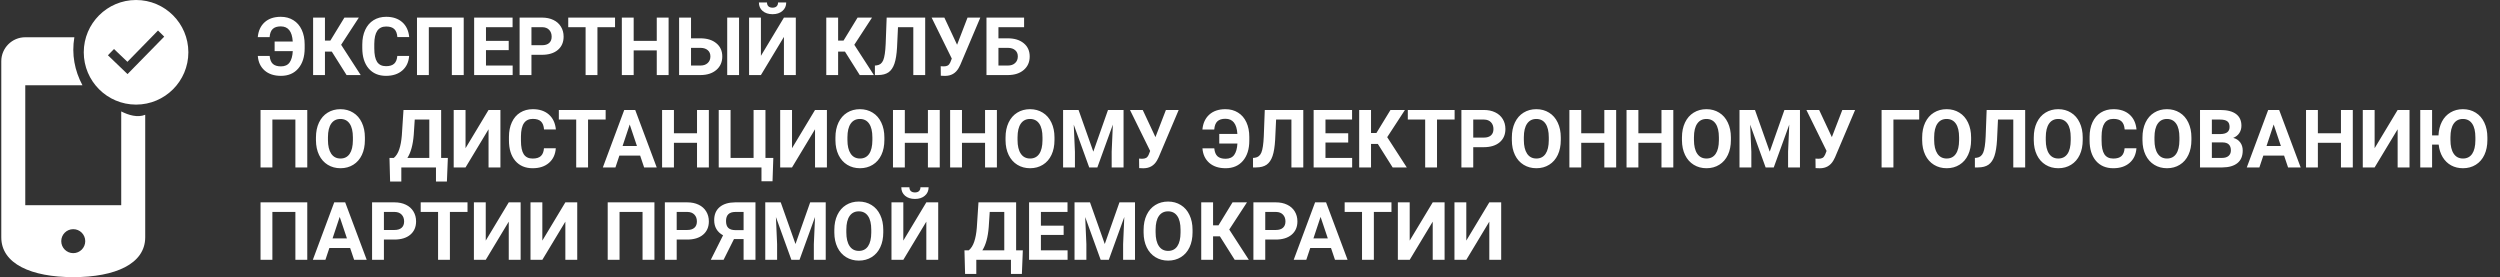
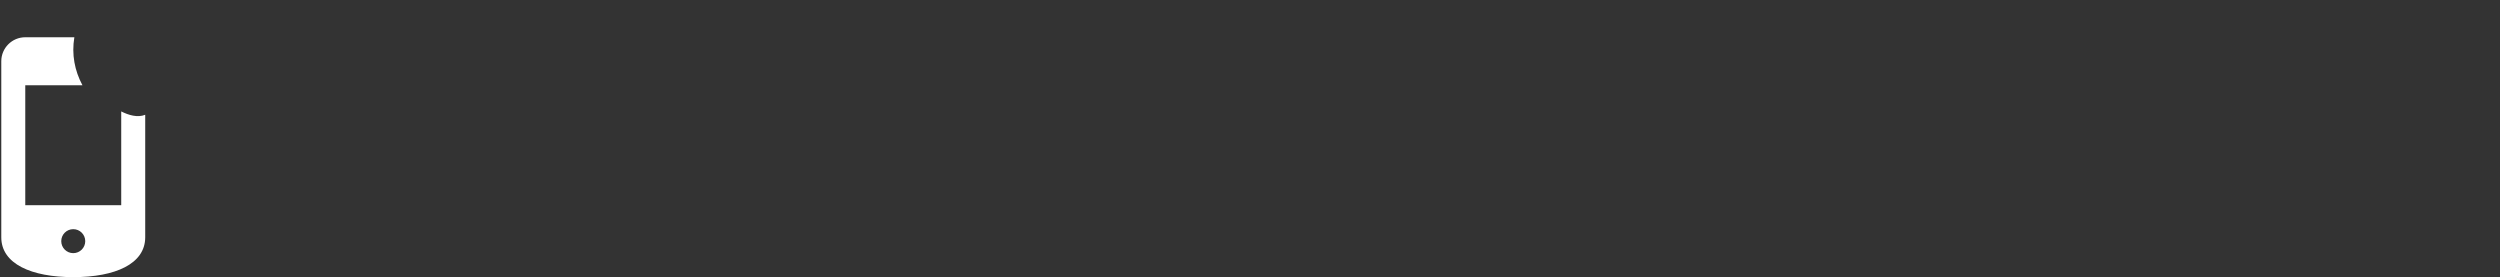
<svg xmlns="http://www.w3.org/2000/svg" width="433" height="48" viewBox="0 0 433 48" fill="none">
  <rect x="0" y="0" width="433" height="48" fill="#333333" stroke="none" />
-   <path d="M23.566 0C18.564 0 14.508 4.056 14.508 9.058C14.508 14.061 18.564 18.117 23.566 18.117C28.569 18.117 32.624 14.061 32.624 9.058C32.624 4.056 28.569 0 23.566 0ZM22.087 12.833L18.691 9.572L19.744 8.489L22.069 10.706L27.368 5.284L28.442 6.348L22.087 12.833Z" fill="white" />
  <path d="M20.996 19.297V35.536H4.377V14.763H14.278C12.93 12.237 12.381 9.436 12.878 6.453H4.377C2.082 6.453 0.223 8.315 0.223 10.608V41.099C0.219 45.696 5.422 48 12.699 48C19.966 48 25.151 45.703 25.151 41.099V19.879C23.831 20.413 22.271 19.948 20.996 19.297ZM12.687 43.845C11.538 43.845 10.609 42.915 10.609 41.768C10.609 40.621 11.538 39.691 12.687 39.691C13.835 39.691 14.764 40.621 14.764 41.768C14.764 42.915 13.835 43.845 12.687 43.845Z" fill="white" />
-   <path d="M46.704 9.691C46.763 10.334 46.953 10.796 47.272 11.079C47.59 11.357 48.053 11.496 48.659 11.496C49.329 11.496 49.826 11.275 50.149 10.833C50.473 10.386 50.66 9.728 50.71 8.857H47.565V7.196H50.703C50.648 6.308 50.448 5.649 50.102 5.221C49.76 4.788 49.27 4.571 48.632 4.571C48.012 4.571 47.547 4.719 47.237 5.016C46.927 5.307 46.747 5.779 46.697 6.431H44.647C44.747 5.341 45.143 4.482 45.836 3.854C46.533 3.225 47.465 2.91 48.632 2.91C49.461 2.91 50.188 3.106 50.812 3.498C51.441 3.885 51.925 4.444 52.262 5.173C52.599 5.897 52.768 6.743 52.768 7.709V8.358C52.768 9.826 52.401 10.99 51.667 11.852C50.938 12.708 49.935 13.137 48.659 13.137C47.483 13.137 46.54 12.827 45.829 12.207C45.123 11.583 44.731 10.744 44.653 9.691H46.704ZM57.464 8.933H56.281V13H54.23V3.047H56.281V7.032H57.218L59.651 3.047H62.153L59.084 7.757L62.475 13H60.027L57.464 8.933ZM70.862 9.685C70.785 10.755 70.388 11.599 69.673 12.214C68.962 12.829 68.023 13.137 66.856 13.137C65.58 13.137 64.576 12.708 63.842 11.852C63.113 10.99 62.748 9.81 62.748 8.311V7.702C62.748 6.745 62.917 5.902 63.254 5.173C63.591 4.444 64.072 3.885 64.696 3.498C65.325 3.106 66.054 2.91 66.884 2.91C68.032 2.91 68.957 3.218 69.659 3.833C70.361 4.448 70.767 5.312 70.876 6.424H68.825C68.775 5.781 68.595 5.316 68.285 5.029C67.98 4.738 67.513 4.592 66.884 4.592C66.2 4.592 65.688 4.838 65.346 5.33C65.008 5.818 64.835 6.577 64.826 7.606V8.358C64.826 9.434 64.988 10.22 65.311 10.717C65.64 11.213 66.155 11.462 66.856 11.462C67.49 11.462 67.962 11.318 68.272 11.031C68.586 10.74 68.766 10.291 68.811 9.685H70.862ZM80.316 13H78.259V4.708H74.273V13H72.223V3.047H80.316V13ZM88.109 8.687H84.172V11.352H88.793V13H82.121V3.047H88.779V4.708H84.172V7.08H88.109V8.687ZM92.047 9.493V13H89.996V3.047H93.879C94.626 3.047 95.283 3.184 95.848 3.457C96.417 3.73 96.855 4.12 97.16 4.626C97.466 5.127 97.618 5.699 97.618 6.342C97.618 7.317 97.283 8.087 96.613 8.652C95.948 9.213 95.025 9.493 93.845 9.493H92.047ZM92.047 7.832H93.879C94.421 7.832 94.834 7.704 95.116 7.449C95.403 7.194 95.547 6.829 95.547 6.355C95.547 5.868 95.403 5.474 95.116 5.173C94.829 4.872 94.433 4.717 93.927 4.708H92.047V7.832ZM106.525 4.708H103.477V13H101.426V4.708H98.418V3.047H106.525V4.708ZM115.802 13H113.751V8.734H109.752V13H107.701V3.047H109.752V7.08H113.751V3.047H115.802V13ZM119.685 6.636H121.284C122.455 6.636 123.383 6.921 124.066 7.49C124.755 8.055 125.099 8.819 125.099 9.78C125.099 10.746 124.757 11.523 124.073 12.111C123.394 12.695 122.49 12.991 121.359 13H117.62V3.047H119.685V6.636ZM128.004 13H125.953V3.047H128.004V13ZM119.685 8.29V11.352H121.318C121.842 11.352 122.259 11.209 122.569 10.922C122.884 10.635 123.041 10.25 123.041 9.767C123.041 9.315 122.891 8.96 122.59 8.7C122.294 8.436 121.886 8.299 121.366 8.29H119.685ZM135.776 3.047H137.834V13H135.776V6.39L131.791 13H129.74V3.047H131.791V9.671L135.776 3.047ZM136.173 0.429C136.173 1.035 135.954 1.525 135.517 1.898C135.084 2.272 134.514 2.459 133.808 2.459C133.101 2.459 132.529 2.274 132.092 1.905C131.659 1.536 131.442 1.044 131.442 0.429H132.844C132.844 0.716 132.928 0.939 133.097 1.099C133.27 1.254 133.507 1.331 133.808 1.331C134.104 1.331 134.336 1.254 134.505 1.099C134.674 0.939 134.758 0.716 134.758 0.429H136.173ZM146.345 8.933H145.162V13H143.111V3.047H145.162V7.032H146.099L148.532 3.047H151.034L147.965 7.757L151.355 13H148.908L146.345 8.933ZM160.242 3.047V13H158.185V4.708H155.532L155.368 8.222C155.3 9.407 155.149 10.341 154.917 11.024C154.685 11.704 154.345 12.203 153.898 12.521C153.452 12.836 152.841 12.995 152.066 13H151.533V11.352L151.875 11.318C152.39 11.25 152.757 10.954 152.976 10.43C153.199 9.901 153.34 8.962 153.399 7.613L153.57 3.047H160.242ZM165.766 7.75L167.577 3.047H169.792L166.312 11.257L166.032 11.797C165.517 12.695 164.729 13.144 163.667 13.144L162.949 13.116L162.929 11.469C163.038 11.487 163.216 11.496 163.462 11.496C163.749 11.496 163.979 11.446 164.152 11.346C164.33 11.245 164.478 11.061 164.597 10.792L164.85 10.143L161.356 3.047H163.564L165.766 7.75ZM177.373 4.708H172.93V6.636H174.529C175.701 6.636 176.628 6.921 177.312 7.49C178 8.055 178.344 8.819 178.344 9.78C178.344 10.746 178.002 11.523 177.318 12.111C176.639 12.695 175.735 12.991 174.604 13H170.858V3.047H177.373V4.708ZM172.93 8.29V11.352H174.563C175.088 11.352 175.505 11.209 175.814 10.922C176.129 10.635 176.286 10.25 176.286 9.767C176.286 9.315 176.136 8.96 175.835 8.7C175.539 8.436 175.131 8.299 174.611 8.29H172.93ZM53.219 29H51.161V20.708H47.176V29H45.125V19.047H53.219V29ZM63.199 24.249C63.199 25.229 63.026 26.088 62.68 26.826C62.333 27.564 61.837 28.134 61.19 28.535C60.547 28.936 59.809 29.137 58.975 29.137C58.15 29.137 57.414 28.939 56.767 28.542C56.12 28.145 55.618 27.58 55.263 26.847C54.907 26.108 54.727 25.261 54.723 24.304V23.811C54.723 22.832 54.898 21.97 55.249 21.227C55.605 20.48 56.103 19.908 56.746 19.512C57.393 19.111 58.132 18.91 58.961 18.91C59.79 18.91 60.526 19.111 61.169 19.512C61.816 19.908 62.315 20.48 62.666 21.227C63.022 21.97 63.199 22.829 63.199 23.805V24.249ZM61.121 23.798C61.121 22.754 60.934 21.961 60.56 21.419C60.187 20.877 59.654 20.605 58.961 20.605C58.273 20.605 57.742 20.874 57.368 21.412C56.995 21.945 56.805 22.729 56.801 23.764V24.249C56.801 25.265 56.988 26.054 57.361 26.614C57.735 27.175 58.273 27.455 58.975 27.455C59.663 27.455 60.191 27.186 60.56 26.648C60.93 26.106 61.117 25.318 61.121 24.283V23.798ZM77.404 31.447H75.511V29H69.509V31.44H67.567L67.458 27.352H68.21C68.616 27.015 68.928 26.521 69.147 25.869C69.37 25.213 69.52 24.402 69.598 23.436L69.885 19.047H76.406V27.352H77.568L77.404 31.447ZM70.561 27.352H74.356V20.708H71.833L71.662 23.326C71.525 25.081 71.159 26.423 70.561 27.352ZM84.616 19.047H86.674V29H84.616V22.39L80.631 29H78.58V19.047H80.631V25.671L84.616 19.047ZM96.265 25.685C96.187 26.756 95.791 27.599 95.075 28.214C94.364 28.829 93.425 29.137 92.259 29.137C90.983 29.137 89.978 28.708 89.244 27.852C88.515 26.99 88.15 25.81 88.15 24.311V23.702C88.15 22.745 88.319 21.902 88.656 21.173C88.993 20.444 89.474 19.885 90.099 19.498C90.728 19.106 91.457 18.91 92.286 18.91C93.435 18.91 94.36 19.218 95.061 19.833C95.763 20.448 96.169 21.312 96.278 22.424H94.228C94.177 21.781 93.997 21.316 93.688 21.029C93.382 20.738 92.915 20.592 92.286 20.592C91.603 20.592 91.09 20.838 90.748 21.33C90.411 21.818 90.238 22.576 90.228 23.606V24.358C90.228 25.434 90.39 26.22 90.714 26.717C91.042 27.213 91.557 27.462 92.259 27.462C92.892 27.462 93.364 27.318 93.674 27.031C93.988 26.74 94.168 26.291 94.214 25.685H96.265ZM104.898 20.708H101.85V29H99.799V20.708H96.791V19.047H104.898V20.708ZM110.873 26.949H107.277L106.594 29H104.413L108.118 19.047H110.019L113.744 29H111.563L110.873 26.949ZM107.831 25.288H110.319L109.068 21.562L107.831 25.288ZM122.774 29H120.724V24.734H116.725V29H114.674V19.047H116.725V23.08H120.724V19.047H122.774V29ZM124.483 19.047H126.534V27.352H130.52V19.047H132.577V27.352H133.938L133.801 31.399H131.887V29H124.483V19.047ZM141.163 19.047H143.221V29H141.163V22.39L137.178 29H135.127V19.047H137.178V25.671L141.163 19.047ZM153.174 24.249C153.174 25.229 153.001 26.088 152.654 26.826C152.308 27.564 151.811 28.134 151.164 28.535C150.521 28.936 149.783 29.137 148.949 29.137C148.124 29.137 147.388 28.939 146.741 28.542C146.094 28.145 145.593 27.58 145.237 26.847C144.882 26.108 144.702 25.261 144.697 24.304V23.811C144.697 22.832 144.873 21.97 145.224 21.227C145.579 20.48 146.078 19.908 146.721 19.512C147.368 19.111 148.106 18.91 148.936 18.91C149.765 18.91 150.501 19.111 151.144 19.512C151.791 19.908 152.29 20.48 152.641 21.227C152.996 21.97 153.174 22.829 153.174 23.805V24.249ZM151.096 23.798C151.096 22.754 150.909 21.961 150.535 21.419C150.161 20.877 149.628 20.605 148.936 20.605C148.247 20.605 147.716 20.874 147.343 21.412C146.969 21.945 146.78 22.729 146.775 23.764V24.249C146.775 25.265 146.962 26.054 147.336 26.614C147.71 27.175 148.247 27.455 148.949 27.455C149.637 27.455 150.166 27.186 150.535 26.648C150.904 26.106 151.091 25.318 151.096 24.283V23.798ZM162.765 29H160.714V24.734H156.715V29H154.664V19.047H156.715V23.08H160.714V19.047H162.765V29ZM172.663 29H170.612V24.734H166.613V29H164.562V19.047H166.613V23.08H170.612V19.047H172.663V29ZM182.637 24.249C182.637 25.229 182.464 26.088 182.117 26.826C181.771 27.564 181.274 28.134 180.627 28.535C179.984 28.936 179.246 29.137 178.412 29.137C177.587 29.137 176.851 28.939 176.204 28.542C175.557 28.145 175.056 27.58 174.7 26.847C174.345 26.108 174.165 25.261 174.16 24.304V23.811C174.16 22.832 174.336 21.97 174.687 21.227C175.042 20.48 175.541 19.908 176.184 19.512C176.831 19.111 177.569 18.91 178.398 18.91C179.228 18.91 179.964 19.111 180.606 19.512C181.254 19.908 181.753 20.48 182.104 21.227C182.459 21.97 182.637 22.829 182.637 23.805V24.249ZM180.559 23.798C180.559 22.754 180.372 21.961 179.998 21.419C179.624 20.877 179.091 20.605 178.398 20.605C177.71 20.605 177.179 20.874 176.806 21.412C176.432 21.945 176.243 22.729 176.238 23.764V24.249C176.238 25.265 176.425 26.054 176.799 26.614C177.173 27.175 177.71 27.455 178.412 27.455C179.1 27.455 179.629 27.186 179.998 26.648C180.367 26.106 180.554 25.318 180.559 24.283V23.798ZM186.807 19.047L189.363 26.266L191.906 19.047H194.6V29H192.542V26.279L192.747 21.583L190.061 29H188.652L185.973 21.59L186.178 26.279V29H184.127V19.047H186.807ZM200.123 23.75L201.935 19.047H204.149L200.67 27.257L200.39 27.797C199.875 28.695 199.086 29.144 198.024 29.144L197.307 29.116L197.286 27.469C197.396 27.487 197.573 27.496 197.819 27.496C198.106 27.496 198.337 27.446 198.51 27.346C198.688 27.245 198.836 27.061 198.954 26.792L199.207 26.143L195.714 19.047H197.922L200.123 23.75ZM210.315 25.691C210.375 26.334 210.564 26.797 210.883 27.079C211.202 27.357 211.664 27.496 212.271 27.496C212.94 27.496 213.437 27.275 213.761 26.833C214.084 26.386 214.271 25.728 214.321 24.857H211.177V23.196H214.314C214.26 22.308 214.059 21.649 213.713 21.221C213.371 20.788 212.881 20.571 212.243 20.571C211.623 20.571 211.159 20.719 210.849 21.016C210.539 21.307 210.359 21.779 210.309 22.431H208.258C208.358 21.341 208.755 20.482 209.447 19.854C210.145 19.225 211.076 18.91 212.243 18.91C213.073 18.91 213.799 19.106 214.424 19.498C215.053 19.885 215.536 20.444 215.873 21.173C216.21 21.898 216.379 22.743 216.379 23.709V24.358C216.379 25.826 216.012 26.99 215.278 27.852C214.549 28.708 213.547 29.137 212.271 29.137C211.095 29.137 210.151 28.827 209.44 28.207C208.734 27.583 208.342 26.744 208.265 25.691H210.315ZM225.73 19.047V29H223.673V20.708H221.021L220.856 24.222C220.788 25.407 220.638 26.341 220.405 27.024C220.173 27.703 219.833 28.203 219.387 28.521C218.94 28.836 218.329 28.995 217.555 29H217.021V27.352L217.363 27.318C217.878 27.25 218.245 26.954 218.464 26.43C218.687 25.901 218.828 24.962 218.888 23.613L219.059 19.047H225.73ZM233.51 24.686H229.572V27.352H234.193V29H227.521V19.047H234.18V20.708H229.572V23.08H233.51V24.686ZM238.644 24.933H237.461V29H235.41V19.047H237.461V23.032H238.397L240.831 19.047H243.333L240.264 23.757L243.654 29H241.207L238.644 24.933ZM251.939 20.708H248.891V29H246.84V20.708H243.832V19.047H251.939V20.708ZM255.166 25.493V29H253.115V19.047H256.998C257.745 19.047 258.402 19.184 258.967 19.457C259.536 19.73 259.974 20.12 260.279 20.626C260.585 21.127 260.737 21.699 260.737 22.342C260.737 23.317 260.402 24.087 259.732 24.652C259.067 25.213 258.144 25.493 256.964 25.493H255.166ZM255.166 23.832H256.998C257.54 23.832 257.953 23.704 258.235 23.449C258.522 23.194 258.666 22.829 258.666 22.355C258.666 21.868 258.522 21.474 258.235 21.173C257.948 20.872 257.552 20.717 257.046 20.708H255.166V23.832ZM270.328 24.249C270.328 25.229 270.155 26.088 269.809 26.826C269.462 27.564 268.965 28.134 268.318 28.535C267.676 28.936 266.938 29.137 266.104 29.137C265.279 29.137 264.543 28.939 263.896 28.542C263.248 28.145 262.747 27.58 262.392 26.847C262.036 26.108 261.856 25.261 261.852 24.304V23.811C261.852 22.832 262.027 21.97 262.378 21.227C262.733 20.48 263.232 19.908 263.875 19.512C264.522 19.111 265.26 18.91 266.09 18.91C266.919 18.91 267.655 19.111 268.298 19.512C268.945 19.908 269.444 20.48 269.795 21.227C270.15 21.97 270.328 22.829 270.328 23.805V24.249ZM268.25 23.798C268.25 22.754 268.063 21.961 267.689 21.419C267.316 20.877 266.783 20.605 266.09 20.605C265.402 20.605 264.871 20.874 264.497 21.412C264.123 21.945 263.934 22.729 263.93 23.764V24.249C263.93 25.265 264.117 26.054 264.49 26.614C264.864 27.175 265.402 27.455 266.104 27.455C266.792 27.455 267.32 27.186 267.689 26.648C268.059 26.106 268.245 25.318 268.25 24.283V23.798ZM279.919 29H277.868V24.734H273.869V29H271.818V19.047H273.869V23.08H277.868V19.047H279.919V29ZM289.817 29H287.767V24.734H283.768V29H281.717V19.047H283.768V23.08H287.767V19.047H289.817V29ZM299.791 24.249C299.791 25.229 299.618 26.088 299.271 26.826C298.925 27.564 298.428 28.134 297.781 28.535C297.139 28.936 296.4 29.137 295.566 29.137C294.742 29.137 294.006 28.939 293.358 28.542C292.711 28.145 292.21 27.58 291.854 26.847C291.499 26.108 291.319 25.261 291.314 24.304V23.811C291.314 22.832 291.49 21.97 291.841 21.227C292.196 20.48 292.695 19.908 293.338 19.512C293.985 19.111 294.723 18.91 295.553 18.91C296.382 18.91 297.118 19.111 297.761 19.512C298.408 19.908 298.907 20.48 299.258 21.227C299.613 21.97 299.791 22.829 299.791 23.805V24.249ZM297.713 23.798C297.713 22.754 297.526 21.961 297.152 21.419C296.779 20.877 296.245 20.605 295.553 20.605C294.865 20.605 294.334 20.874 293.96 21.412C293.586 21.945 293.397 22.729 293.393 23.764V24.249C293.393 25.265 293.579 26.054 293.953 26.614C294.327 27.175 294.865 27.455 295.566 27.455C296.255 27.455 296.783 27.186 297.152 26.648C297.521 26.106 297.708 25.318 297.713 24.283V23.798ZM303.961 19.047L306.518 26.266L309.061 19.047H311.754V29H309.696V26.279L309.901 21.583L307.215 29H305.807L303.127 21.59L303.332 26.279V29H301.281V19.047H303.961ZM317.277 23.75L319.089 19.047H321.304L317.824 27.257L317.544 27.797C317.029 28.695 316.241 29.144 315.179 29.144L314.461 29.116L314.44 27.469C314.55 27.487 314.728 27.496 314.974 27.496C315.261 27.496 315.491 27.446 315.664 27.346C315.842 27.245 315.99 27.061 316.108 26.792L316.361 26.143L312.868 19.047H315.076L317.277 23.75ZM332.405 20.708H327.941V29H325.891V19.047H332.405V20.708ZM341.395 24.249C341.395 25.229 341.221 26.088 340.875 26.826C340.529 27.564 340.032 28.134 339.385 28.535C338.742 28.936 338.004 29.137 337.17 29.137C336.345 29.137 335.609 28.939 334.962 28.542C334.315 28.145 333.813 27.58 333.458 26.847C333.103 26.108 332.923 25.261 332.918 24.304V23.811C332.918 22.832 333.093 21.97 333.444 21.227C333.8 20.48 334.299 19.908 334.941 19.512C335.589 19.111 336.327 18.91 337.156 18.91C337.986 18.91 338.722 19.111 339.364 19.512C340.011 19.908 340.51 20.48 340.861 21.227C341.217 21.97 341.395 22.829 341.395 23.805V24.249ZM339.316 23.798C339.316 22.754 339.13 21.961 338.756 21.419C338.382 20.877 337.849 20.605 337.156 20.605C336.468 20.605 335.937 20.874 335.563 21.412C335.19 21.945 335.001 22.729 334.996 23.764V24.249C334.996 25.265 335.183 26.054 335.557 26.614C335.93 27.175 336.468 27.455 337.17 27.455C337.858 27.455 338.387 27.186 338.756 26.648C339.125 26.106 339.312 25.318 339.316 24.283V23.798ZM350.76 19.047V29H348.702V20.708H346.05L345.886 24.222C345.817 25.407 345.667 26.341 345.435 27.024C345.202 27.703 344.863 28.203 344.416 28.521C343.969 28.836 343.359 28.995 342.584 29H342.051V27.352L342.393 27.318C342.908 27.25 343.274 26.954 343.493 26.43C343.716 25.901 343.858 24.962 343.917 23.613L344.088 19.047H350.76ZM360.727 24.249C360.727 25.229 360.553 26.088 360.207 26.826C359.861 27.564 359.364 28.134 358.717 28.535C358.074 28.936 357.336 29.137 356.502 29.137C355.677 29.137 354.941 28.939 354.294 28.542C353.647 28.145 353.146 27.58 352.79 26.847C352.435 26.108 352.255 25.261 352.25 24.304V23.811C352.25 22.832 352.425 21.97 352.776 21.227C353.132 20.48 353.631 19.908 354.273 19.512C354.921 19.111 355.659 18.91 356.488 18.91C357.318 18.91 358.054 19.111 358.696 19.512C359.343 19.908 359.842 20.48 360.193 21.227C360.549 21.97 360.727 22.829 360.727 23.805V24.249ZM358.648 23.798C358.648 22.754 358.462 21.961 358.088 21.419C357.714 20.877 357.181 20.605 356.488 20.605C355.8 20.605 355.269 20.874 354.896 21.412C354.522 21.945 354.333 22.729 354.328 23.764V24.249C354.328 25.265 354.515 26.054 354.889 26.614C355.262 27.175 355.8 27.455 356.502 27.455C357.19 27.455 357.719 27.186 358.088 26.648C358.457 26.106 358.644 25.318 358.648 24.283V23.798ZM370.03 25.685C369.953 26.756 369.556 27.599 368.841 28.214C368.13 28.829 367.191 29.137 366.024 29.137C364.748 29.137 363.743 28.708 363.01 27.852C362.281 26.99 361.916 25.81 361.916 24.311V23.702C361.916 22.745 362.085 21.902 362.422 21.173C362.759 20.444 363.24 19.885 363.864 19.498C364.493 19.106 365.222 18.91 366.052 18.91C367.2 18.91 368.125 19.218 368.827 19.833C369.529 20.448 369.935 21.312 370.044 22.424H367.993C367.943 21.781 367.763 21.316 367.453 21.029C367.148 20.738 366.681 20.592 366.052 20.592C365.368 20.592 364.855 20.838 364.514 21.33C364.176 21.818 364.003 22.576 363.994 23.606V24.358C363.994 25.434 364.156 26.22 364.479 26.717C364.808 27.213 365.323 27.462 366.024 27.462C366.658 27.462 367.13 27.318 367.439 27.031C367.754 26.74 367.934 26.291 367.979 25.685H370.03ZM379.553 24.249C379.553 25.229 379.38 26.088 379.033 26.826C378.687 27.564 378.19 28.134 377.543 28.535C376.9 28.936 376.162 29.137 375.328 29.137C374.503 29.137 373.767 28.939 373.12 28.542C372.473 28.145 371.972 27.58 371.616 26.847C371.261 26.108 371.081 25.261 371.076 24.304V23.811C371.076 22.832 371.252 21.97 371.603 21.227C371.958 20.48 372.457 19.908 373.1 19.512C373.747 19.111 374.485 18.91 375.314 18.91C376.144 18.91 376.88 19.111 377.522 19.512C378.17 19.908 378.669 20.48 379.02 21.227C379.375 21.97 379.553 22.829 379.553 23.805V24.249ZM377.475 23.798C377.475 22.754 377.288 21.961 376.914 21.419C376.54 20.877 376.007 20.605 375.314 20.605C374.626 20.605 374.095 20.874 373.722 21.412C373.348 21.945 373.159 22.729 373.154 23.764V24.249C373.154 25.265 373.341 26.054 373.715 26.614C374.089 27.175 374.626 27.455 375.328 27.455C376.016 27.455 376.545 27.186 376.914 26.648C377.283 26.106 377.47 25.318 377.475 24.283V23.798ZM381.043 29V19.047H384.529C385.737 19.047 386.653 19.279 387.277 19.744C387.902 20.204 388.214 20.881 388.214 21.774C388.214 22.262 388.089 22.693 387.838 23.066C387.587 23.436 387.239 23.707 386.792 23.88C387.302 24.008 387.703 24.265 387.995 24.652C388.291 25.04 388.439 25.514 388.439 26.074C388.439 27.031 388.134 27.756 387.523 28.248C386.913 28.74 386.042 28.991 384.912 29H381.043ZM383.094 24.666V27.352H384.851C385.334 27.352 385.71 27.239 385.979 27.011C386.252 26.778 386.389 26.459 386.389 26.054C386.389 25.142 385.917 24.68 384.974 24.666H383.094ZM383.094 23.217H384.611C385.646 23.199 386.163 22.786 386.163 21.98C386.163 21.528 386.031 21.205 385.767 21.009C385.507 20.808 385.094 20.708 384.529 20.708H383.094V23.217ZM395.604 26.949H392.008L391.324 29H389.144L392.849 19.047H394.749L398.475 29H396.294L395.604 26.949ZM392.562 25.288H395.05L393.799 21.562L392.562 25.288ZM407.505 29H405.454V24.734H401.455V29H399.404V19.047H401.455V23.08H405.454V19.047H407.505V29ZM415.271 19.047H417.328V29H415.271V22.39L411.285 29H409.234V19.047H411.285V25.671L415.271 19.047ZM430.815 24.249C430.815 25.229 430.642 26.088 430.296 26.826C429.95 27.564 429.453 28.134 428.806 28.535C428.163 28.936 427.425 29.137 426.591 29.137C425.83 29.137 425.146 28.973 424.54 28.645C423.938 28.312 423.449 27.836 423.07 27.216C422.697 26.596 422.466 25.871 422.38 25.042H421.238V29H419.188V19.047H421.238V23.449H422.346C422.387 22.551 422.585 21.759 422.94 21.07C423.3 20.382 423.795 19.851 424.424 19.477C425.057 19.099 425.775 18.91 426.577 18.91C427.407 18.91 428.143 19.111 428.785 19.512C429.432 19.908 429.931 20.48 430.282 21.227C430.638 21.97 430.815 22.829 430.815 23.805V24.249ZM428.737 23.798C428.737 22.754 428.55 21.961 428.177 21.419C427.803 20.877 427.27 20.605 426.577 20.605C425.889 20.605 425.358 20.874 424.984 21.412C424.611 21.945 424.422 22.729 424.417 23.764V24.249C424.417 25.265 424.604 26.054 424.978 26.614C425.351 27.175 425.889 27.455 426.591 27.455C427.279 27.455 427.808 27.186 428.177 26.648C428.546 26.106 428.733 25.318 428.737 24.283V23.798ZM53.219 45H51.161V36.708H47.176V45H45.125V35.047H53.219V45ZM60.643 42.949H57.047L56.363 45H54.183L57.888 35.047H59.788L63.514 45H61.333L60.643 42.949ZM57.601 41.288H60.089L58.838 37.562L57.601 41.288ZM66.494 41.493V45H64.443V35.047H68.326C69.074 35.047 69.73 35.184 70.295 35.457C70.865 35.73 71.302 36.12 71.607 36.626C71.913 37.127 72.065 37.699 72.065 38.342C72.065 39.317 71.731 40.087 71.061 40.652C70.395 41.213 69.472 41.493 68.292 41.493H66.494ZM66.494 39.832H68.326C68.868 39.832 69.281 39.704 69.564 39.449C69.851 39.194 69.994 38.829 69.994 38.355C69.994 37.868 69.851 37.474 69.564 37.173C69.276 36.872 68.88 36.717 68.374 36.708H66.494V39.832ZM80.973 36.708H77.924V45H75.873V36.708H72.865V35.047H80.973V36.708ZM88.116 35.047H90.174V45H88.116V38.39L84.131 45H82.08V35.047H84.131V41.671L88.116 35.047ZM97.919 35.047H99.977V45H97.919V38.39L93.934 45H91.883V35.047H93.934V41.671L97.919 35.047ZM113.348 45H111.29V36.708H107.305V45H105.254V35.047H113.348V45ZM117.203 41.493V45H115.152V35.047H119.035C119.783 35.047 120.439 35.184 121.004 35.457C121.574 35.73 122.011 36.12 122.316 36.626C122.622 37.127 122.774 37.699 122.774 38.342C122.774 39.317 122.439 40.087 121.77 40.652C121.104 41.213 120.181 41.493 119.001 41.493H117.203ZM117.203 39.832H119.035C119.577 39.832 119.99 39.704 120.272 39.449C120.56 39.194 120.703 38.829 120.703 38.355C120.703 37.868 120.56 37.474 120.272 37.173C119.985 36.872 119.589 36.717 119.083 36.708H117.203V39.832ZM128.79 45V41.411H127.122L125.324 45H123.109L125.235 40.755C124.21 40.19 123.697 39.312 123.697 38.123C123.697 37.148 124.016 36.394 124.654 35.86C125.292 35.327 126.183 35.056 127.327 35.047H130.848V45H128.79ZM125.748 38.273C125.748 38.829 125.882 39.233 126.151 39.483C126.425 39.734 126.833 39.859 127.375 39.859H128.79V36.708H127.375C126.29 36.708 125.748 37.23 125.748 38.273ZM135.223 35.047L137.779 42.266L140.322 35.047H143.016V45H140.958V42.279L141.163 37.583L138.477 45H137.068L134.389 37.59L134.594 42.279V45H132.543V35.047H135.223ZM152.982 40.249C152.982 41.229 152.809 42.088 152.463 42.826C152.117 43.565 151.62 44.134 150.973 44.535C150.33 44.936 149.592 45.137 148.758 45.137C147.933 45.137 147.197 44.938 146.55 44.542C145.903 44.145 145.401 43.58 145.046 42.847C144.69 42.108 144.51 41.261 144.506 40.304V39.812C144.506 38.832 144.681 37.97 145.032 37.227C145.388 36.48 145.887 35.908 146.529 35.512C147.176 35.111 147.915 34.91 148.744 34.91C149.574 34.91 150.31 35.111 150.952 35.512C151.599 35.908 152.098 36.48 152.449 37.227C152.805 37.97 152.982 38.829 152.982 39.805V40.249ZM150.904 39.798C150.904 38.754 150.717 37.961 150.344 37.419C149.97 36.877 149.437 36.605 148.744 36.605C148.056 36.605 147.525 36.874 147.151 37.412C146.778 37.945 146.589 38.729 146.584 39.764V40.249C146.584 41.265 146.771 42.054 147.145 42.614C147.518 43.175 148.056 43.455 148.758 43.455C149.446 43.455 149.975 43.186 150.344 42.648C150.713 42.106 150.9 41.318 150.904 40.283V39.798ZM160.44 35.047H162.498V45H160.44V38.39L156.455 45H154.404V35.047H156.455V41.671L160.44 35.047ZM160.837 32.429C160.837 33.035 160.618 33.525 160.181 33.898C159.748 34.272 159.178 34.459 158.472 34.459C157.765 34.459 157.193 34.274 156.756 33.905C156.323 33.536 156.106 33.044 156.106 32.429H157.508C157.508 32.716 157.592 32.939 157.761 33.099C157.934 33.254 158.171 33.331 158.472 33.331C158.768 33.331 159 33.254 159.169 33.099C159.338 32.939 159.422 32.716 159.422 32.429H160.837ZM176.99 47.447H175.097V45H169.095V47.44H167.153L167.044 43.352H167.796C168.201 43.015 168.514 42.521 168.732 41.869C168.956 41.213 169.106 40.402 169.184 39.435L169.471 35.047H175.992V43.352H177.154L176.99 47.447ZM170.147 43.352H173.941V36.708H171.419L171.248 39.326C171.111 41.081 170.744 42.423 170.147 43.352ZM184.223 40.687H180.285V43.352H184.906V45H178.234V35.047H184.893V36.708H180.285V39.08H184.223V40.687ZM188.789 35.047L191.346 42.266L193.889 35.047H196.582V45H194.524V42.279L194.729 37.583L192.043 45H190.635L187.955 37.59L188.16 42.279V45H186.109V35.047H188.789ZM206.549 40.249C206.549 41.229 206.376 42.088 206.029 42.826C205.683 43.565 205.186 44.134 204.539 44.535C203.896 44.936 203.158 45.137 202.324 45.137C201.499 45.137 200.763 44.938 200.116 44.542C199.469 44.145 198.968 43.58 198.612 42.847C198.257 42.108 198.077 41.261 198.072 40.304V39.812C198.072 38.832 198.248 37.97 198.599 37.227C198.954 36.48 199.453 35.908 200.096 35.512C200.743 35.111 201.481 34.91 202.311 34.91C203.14 34.91 203.876 35.111 204.519 35.512C205.166 35.908 205.665 36.48 206.016 37.227C206.371 37.97 206.549 38.829 206.549 39.805V40.249ZM204.471 39.798C204.471 38.754 204.284 37.961 203.91 37.419C203.536 36.877 203.003 36.605 202.311 36.605C201.622 36.605 201.091 36.874 200.718 37.412C200.344 37.945 200.155 38.729 200.15 39.764V40.249C200.15 41.265 200.337 42.054 200.711 42.614C201.085 43.175 201.622 43.455 202.324 43.455C203.012 43.455 203.541 43.186 203.91 42.648C204.279 42.106 204.466 41.318 204.471 40.283V39.798ZM211.286 40.933H210.104V45H208.053V35.047H210.104V39.032H211.04L213.474 35.047H215.976L212.906 39.757L216.297 45H213.85L211.286 40.933ZM219.141 41.493V45H217.09V35.047H220.973C221.72 35.047 222.376 35.184 222.941 35.457C223.511 35.73 223.949 36.12 224.254 36.626C224.559 37.127 224.712 37.699 224.712 38.342C224.712 39.317 224.377 40.087 223.707 40.652C223.042 41.213 222.119 41.493 220.938 41.493H219.141ZM219.141 39.832H220.973C221.515 39.832 221.927 39.704 222.21 39.449C222.497 39.194 222.641 38.829 222.641 38.355C222.641 37.868 222.497 37.474 222.21 37.173C221.923 36.872 221.526 36.717 221.021 36.708H219.141V39.832ZM230.529 42.949H226.934L226.25 45H224.069L227.774 35.047H229.675L233.4 45H231.22L230.529 42.949ZM227.487 41.288H229.976L228.725 37.562L227.487 41.288ZM241.002 36.708H237.953V45H235.902V36.708H232.895V35.047H241.002V36.708ZM248.146 35.047H250.203V45H248.146V38.39L244.16 45H242.109V35.047H244.16V41.671L248.146 35.047ZM257.948 35.047H260.006V45H257.948V38.39L253.963 45H251.912V35.047H253.963V41.671L257.948 35.047Z" fill="white" />
</svg>